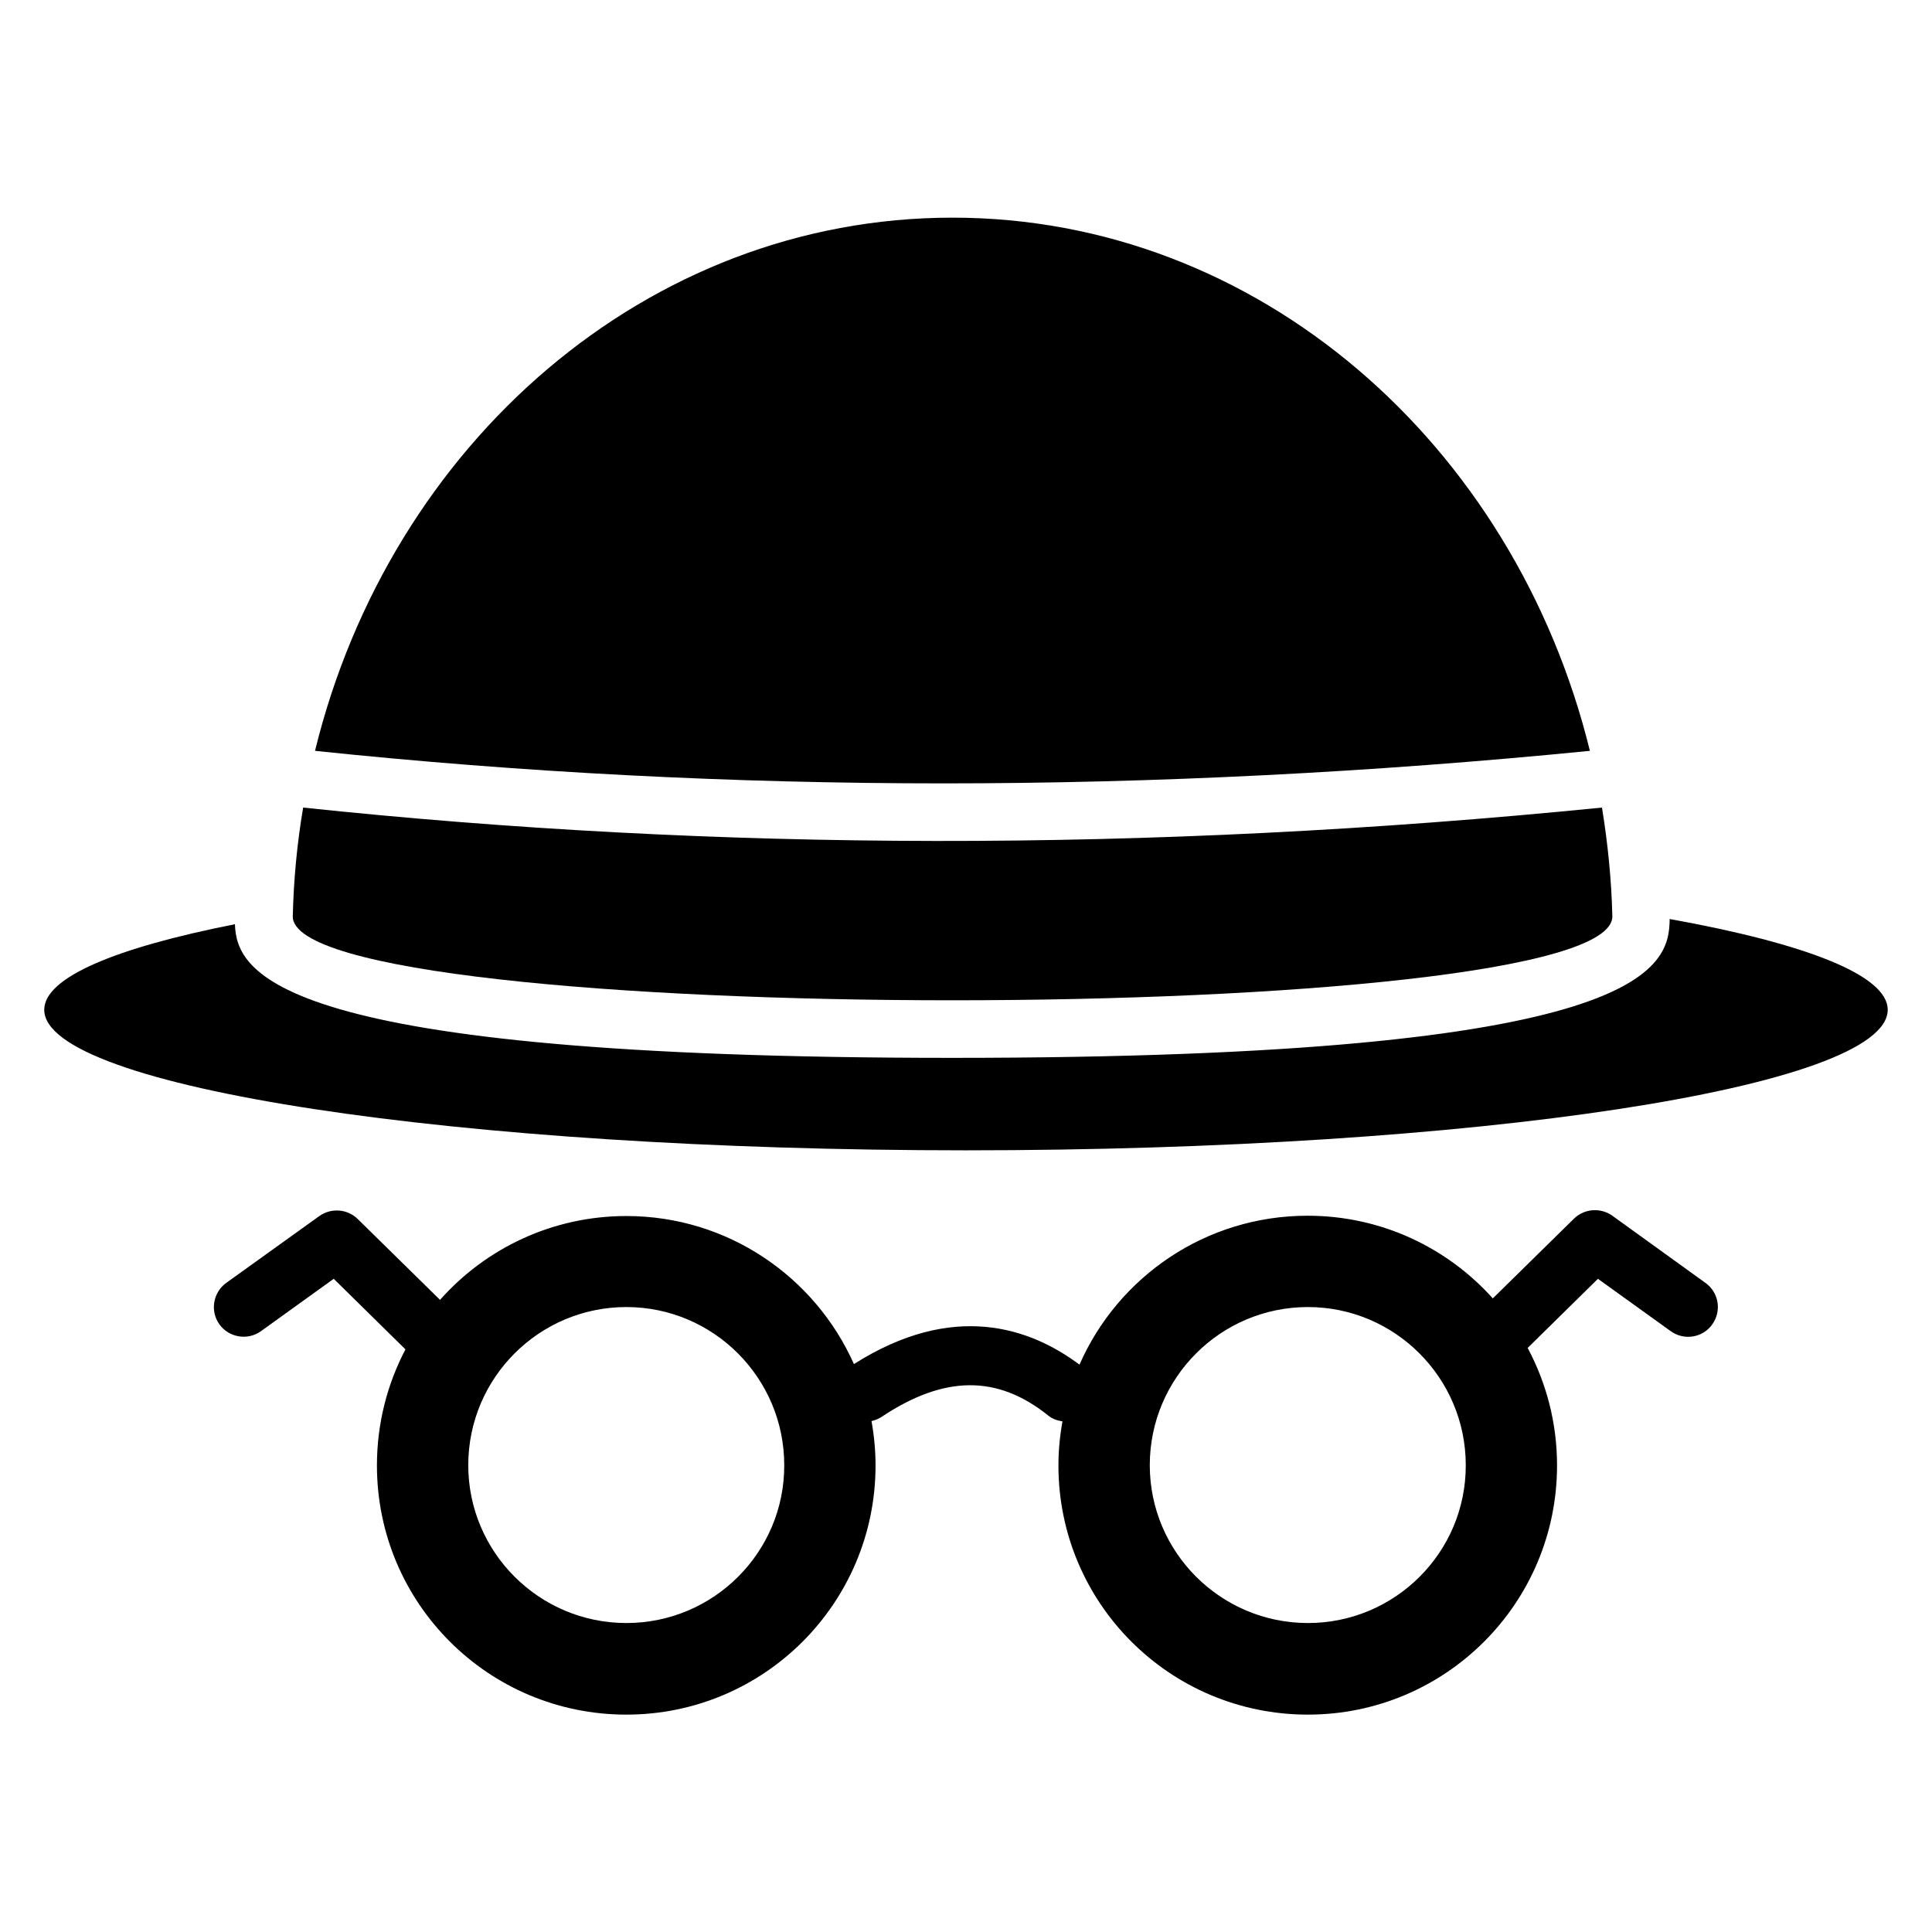
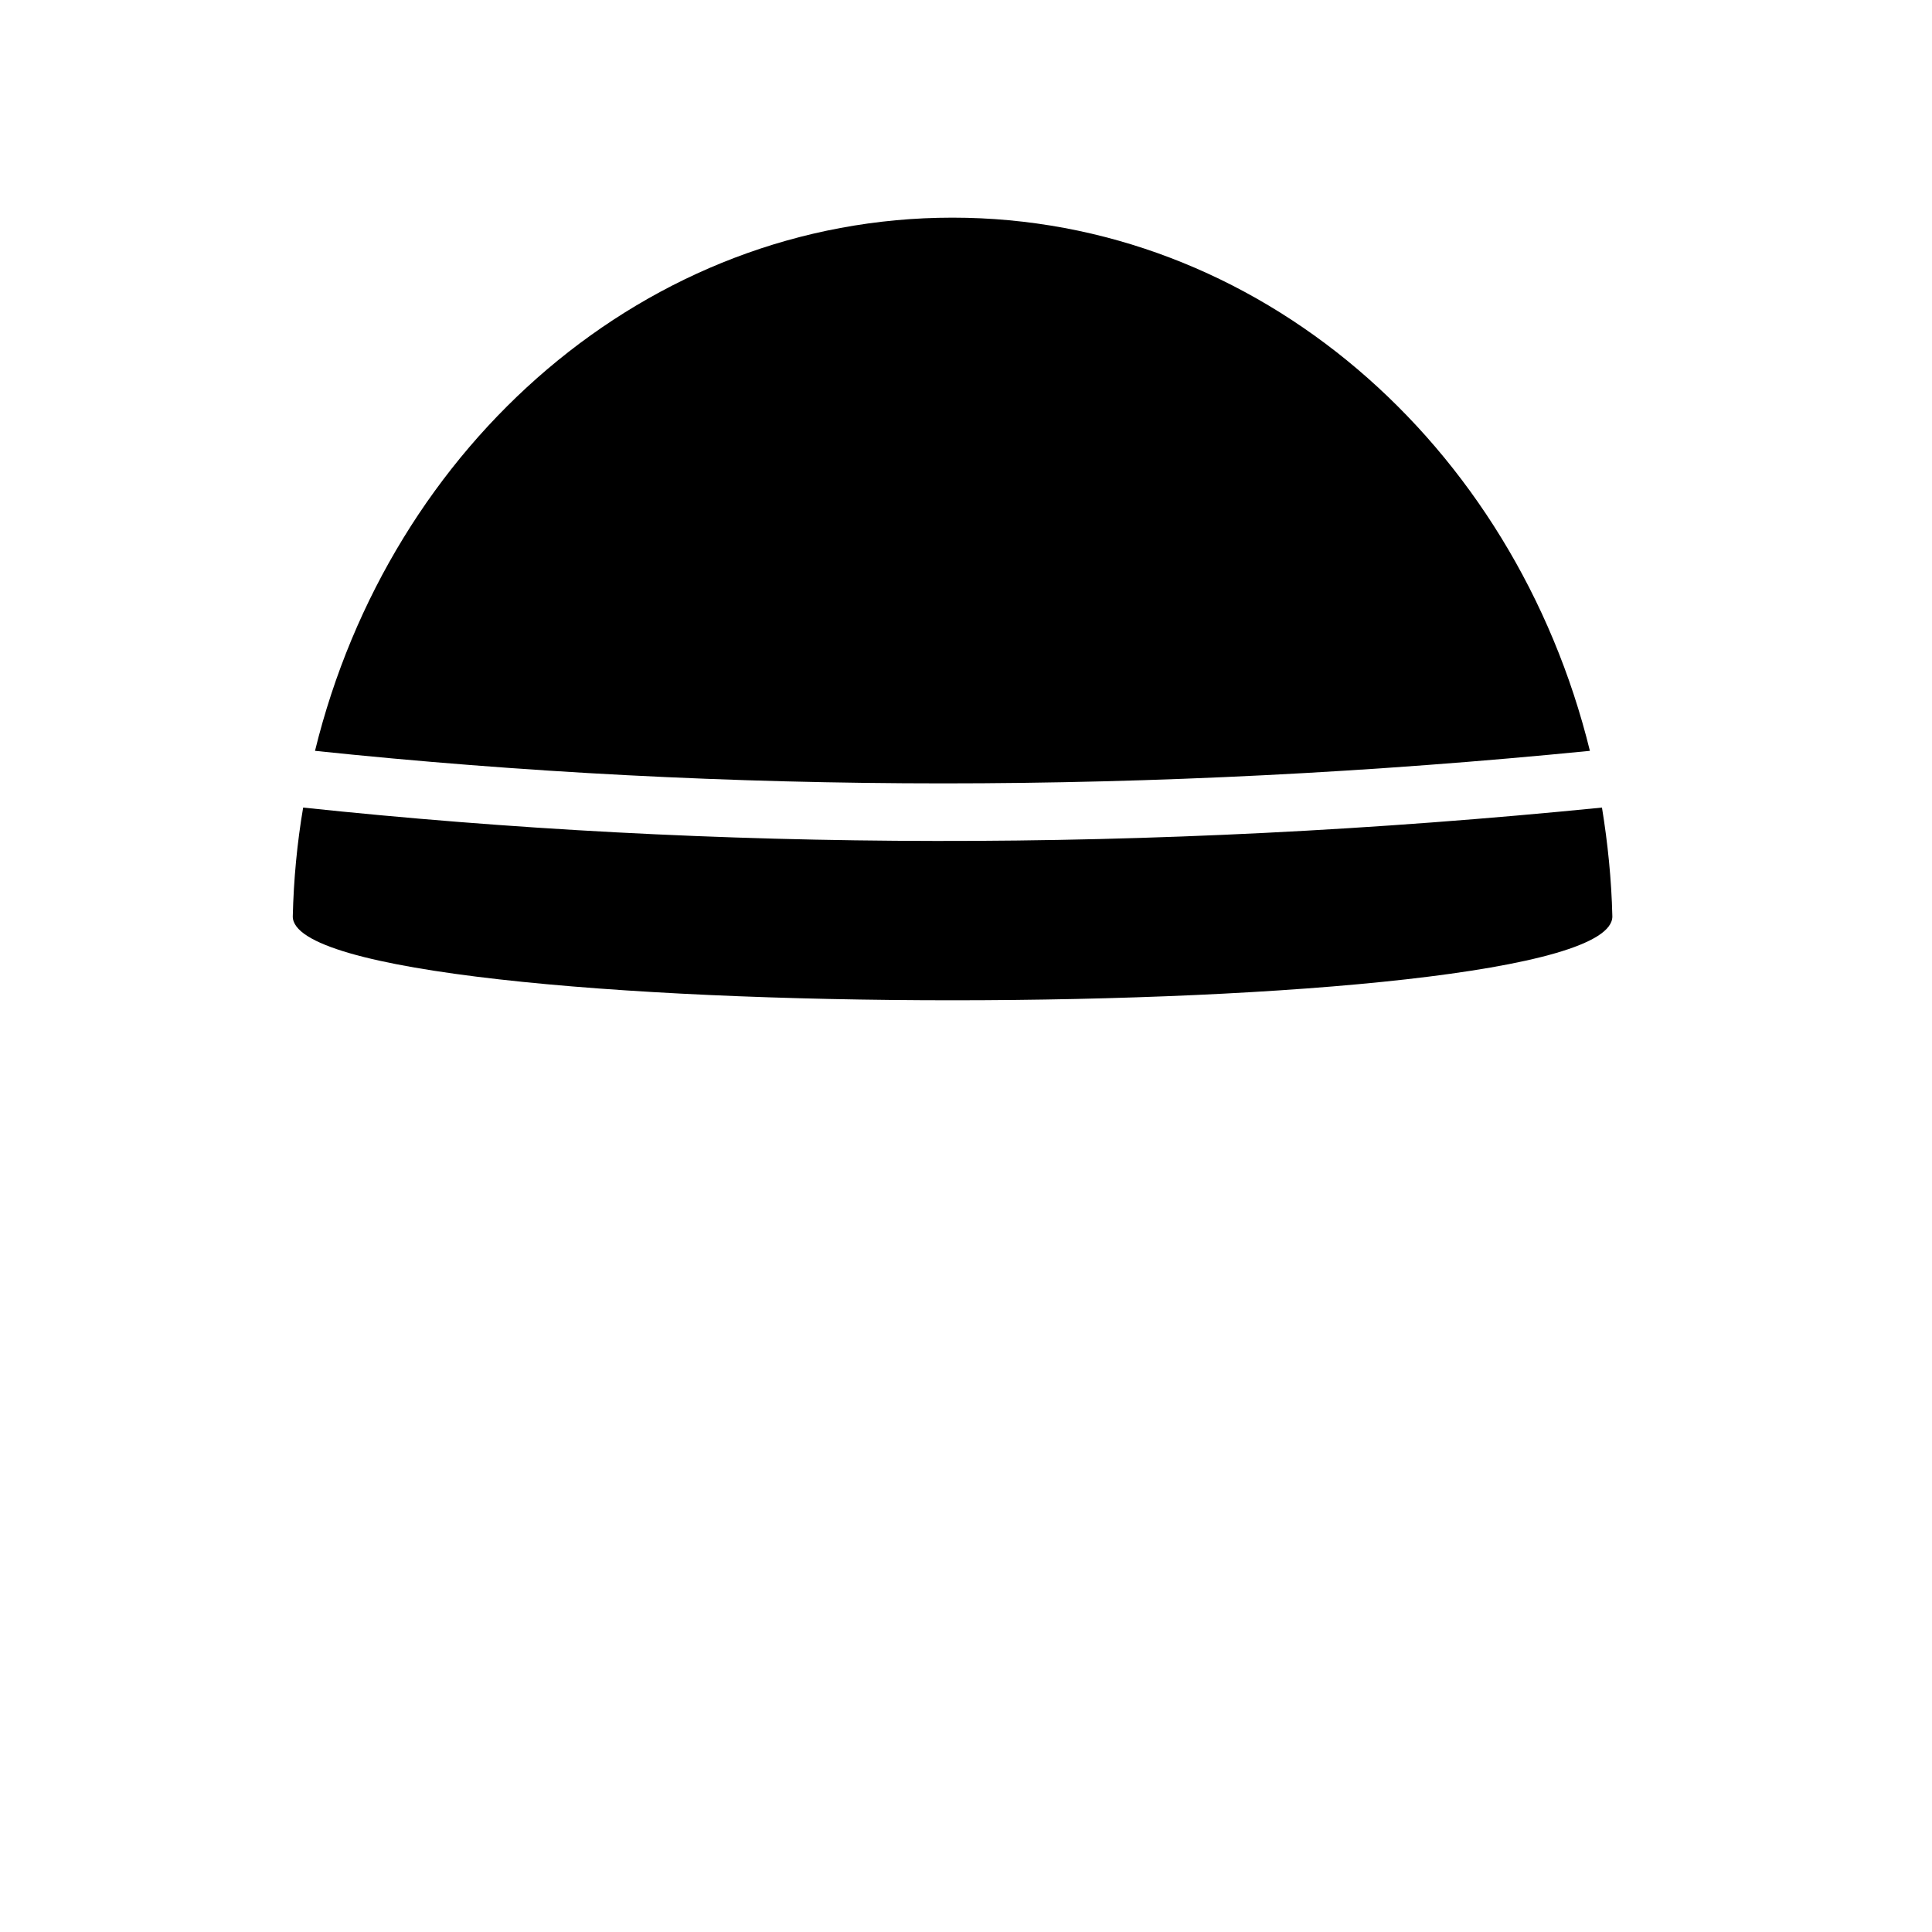
<svg xmlns="http://www.w3.org/2000/svg" fill="#000000" width="800px" height="800px" version="1.1" viewBox="144 144 512 512">
  <g>
-     <path d="m571.29 386.87c-0.23-9.848-1.223-19.465-2.75-28.855-120.76 12.062-235.19 11.527-344.2 0-1.602 9.391-2.519 19.082-2.75 28.855-0.07 29.621 349.7 29.621 349.7 0z" />
-     <path d="m586.48 387.55c-0.152 12.902-5.266 36.793-190.15 36.793-180.07 0-189.62-22.672-190.07-35.418-31.68 6.258-50.535 14.121-50.535 22.672 0 20.535 109.39 37.25 244.27 37.25 134.96 0 244.27-16.641 244.27-37.25 0.004-9.16-21.75-17.559-57.781-24.047z" />
+     <path d="m571.29 386.87c-0.23-9.848-1.223-19.465-2.75-28.855-120.76 12.062-235.19 11.527-344.2 0-1.602 9.391-2.519 19.082-2.75 28.855-0.07 29.621 349.7 29.621 349.7 0" />
    <path d="m565.34 342.98c-20-81.371-88.016-141.3-168.93-141.3-80.914 0-149 59.922-168.93 141.3 54.504 5.727 110.53 8.625 166.48 8.625 56.031 0 113.66-2.898 171.38-8.625z" />
-     <path d="m571.29 466.18c-3.129-2.215-7.406-1.91-10.152 0.762l-21.527 21.145c-12.062-13.434-29.543-21.906-49.082-21.906-27.023 0-50.227 16.184-60.457 39.465-13.055-9.77-33.434-16.871-59.77-0.152-10.305-23.129-33.434-39.234-60.305-39.234-19.695 0-37.328 8.625-49.387 22.215l-21.832-21.449c-2.75-2.672-7.023-2.977-10.152-0.762l-24.656 17.703c-3.512 2.519-4.352 7.481-1.832 10.992s7.481 4.352 10.992 1.832l19.312-13.895 19.008 18.703c-4.809 9.16-7.559 19.617-7.559 30.762 0 36.488 29.543 66.031 66.105 66.031 36.488 0 66.031-29.543 66.031-66.031 0-4.047-0.383-7.938-1.07-11.754 0.918-0.23 1.754-0.535 2.594-1.07 16.719-11.145 30.762-11.223 44.273-0.383 1.145 0.918 2.367 1.297 3.742 1.527-0.688 3.816-1.07 7.711-1.07 11.68 0 36.488 29.543 66.031 66.105 66.031 36.488 0 66.031-29.543 66.031-66.031 0-11.297-2.824-21.832-7.785-31.145l18.625-18.32 19.312 13.895c3.512 2.519 8.473 1.754 10.992-1.832 2.519-3.512 1.754-8.473-1.832-10.992zm-261.29 107.94c-23.129 0-41.906-18.777-41.906-41.832 0-23.129 18.777-41.906 41.906-41.906 23.055 0 41.832 18.777 41.832 41.906 0.074 23.055-18.703 41.832-41.832 41.832zm180.61 0c-23.129 0-41.906-18.777-41.906-41.832 0-23.129 18.777-41.906 41.906-41.906 23.055 0 41.832 18.777 41.832 41.906 0.074 23.055-18.703 41.832-41.832 41.832z" />
  </g>
</svg>